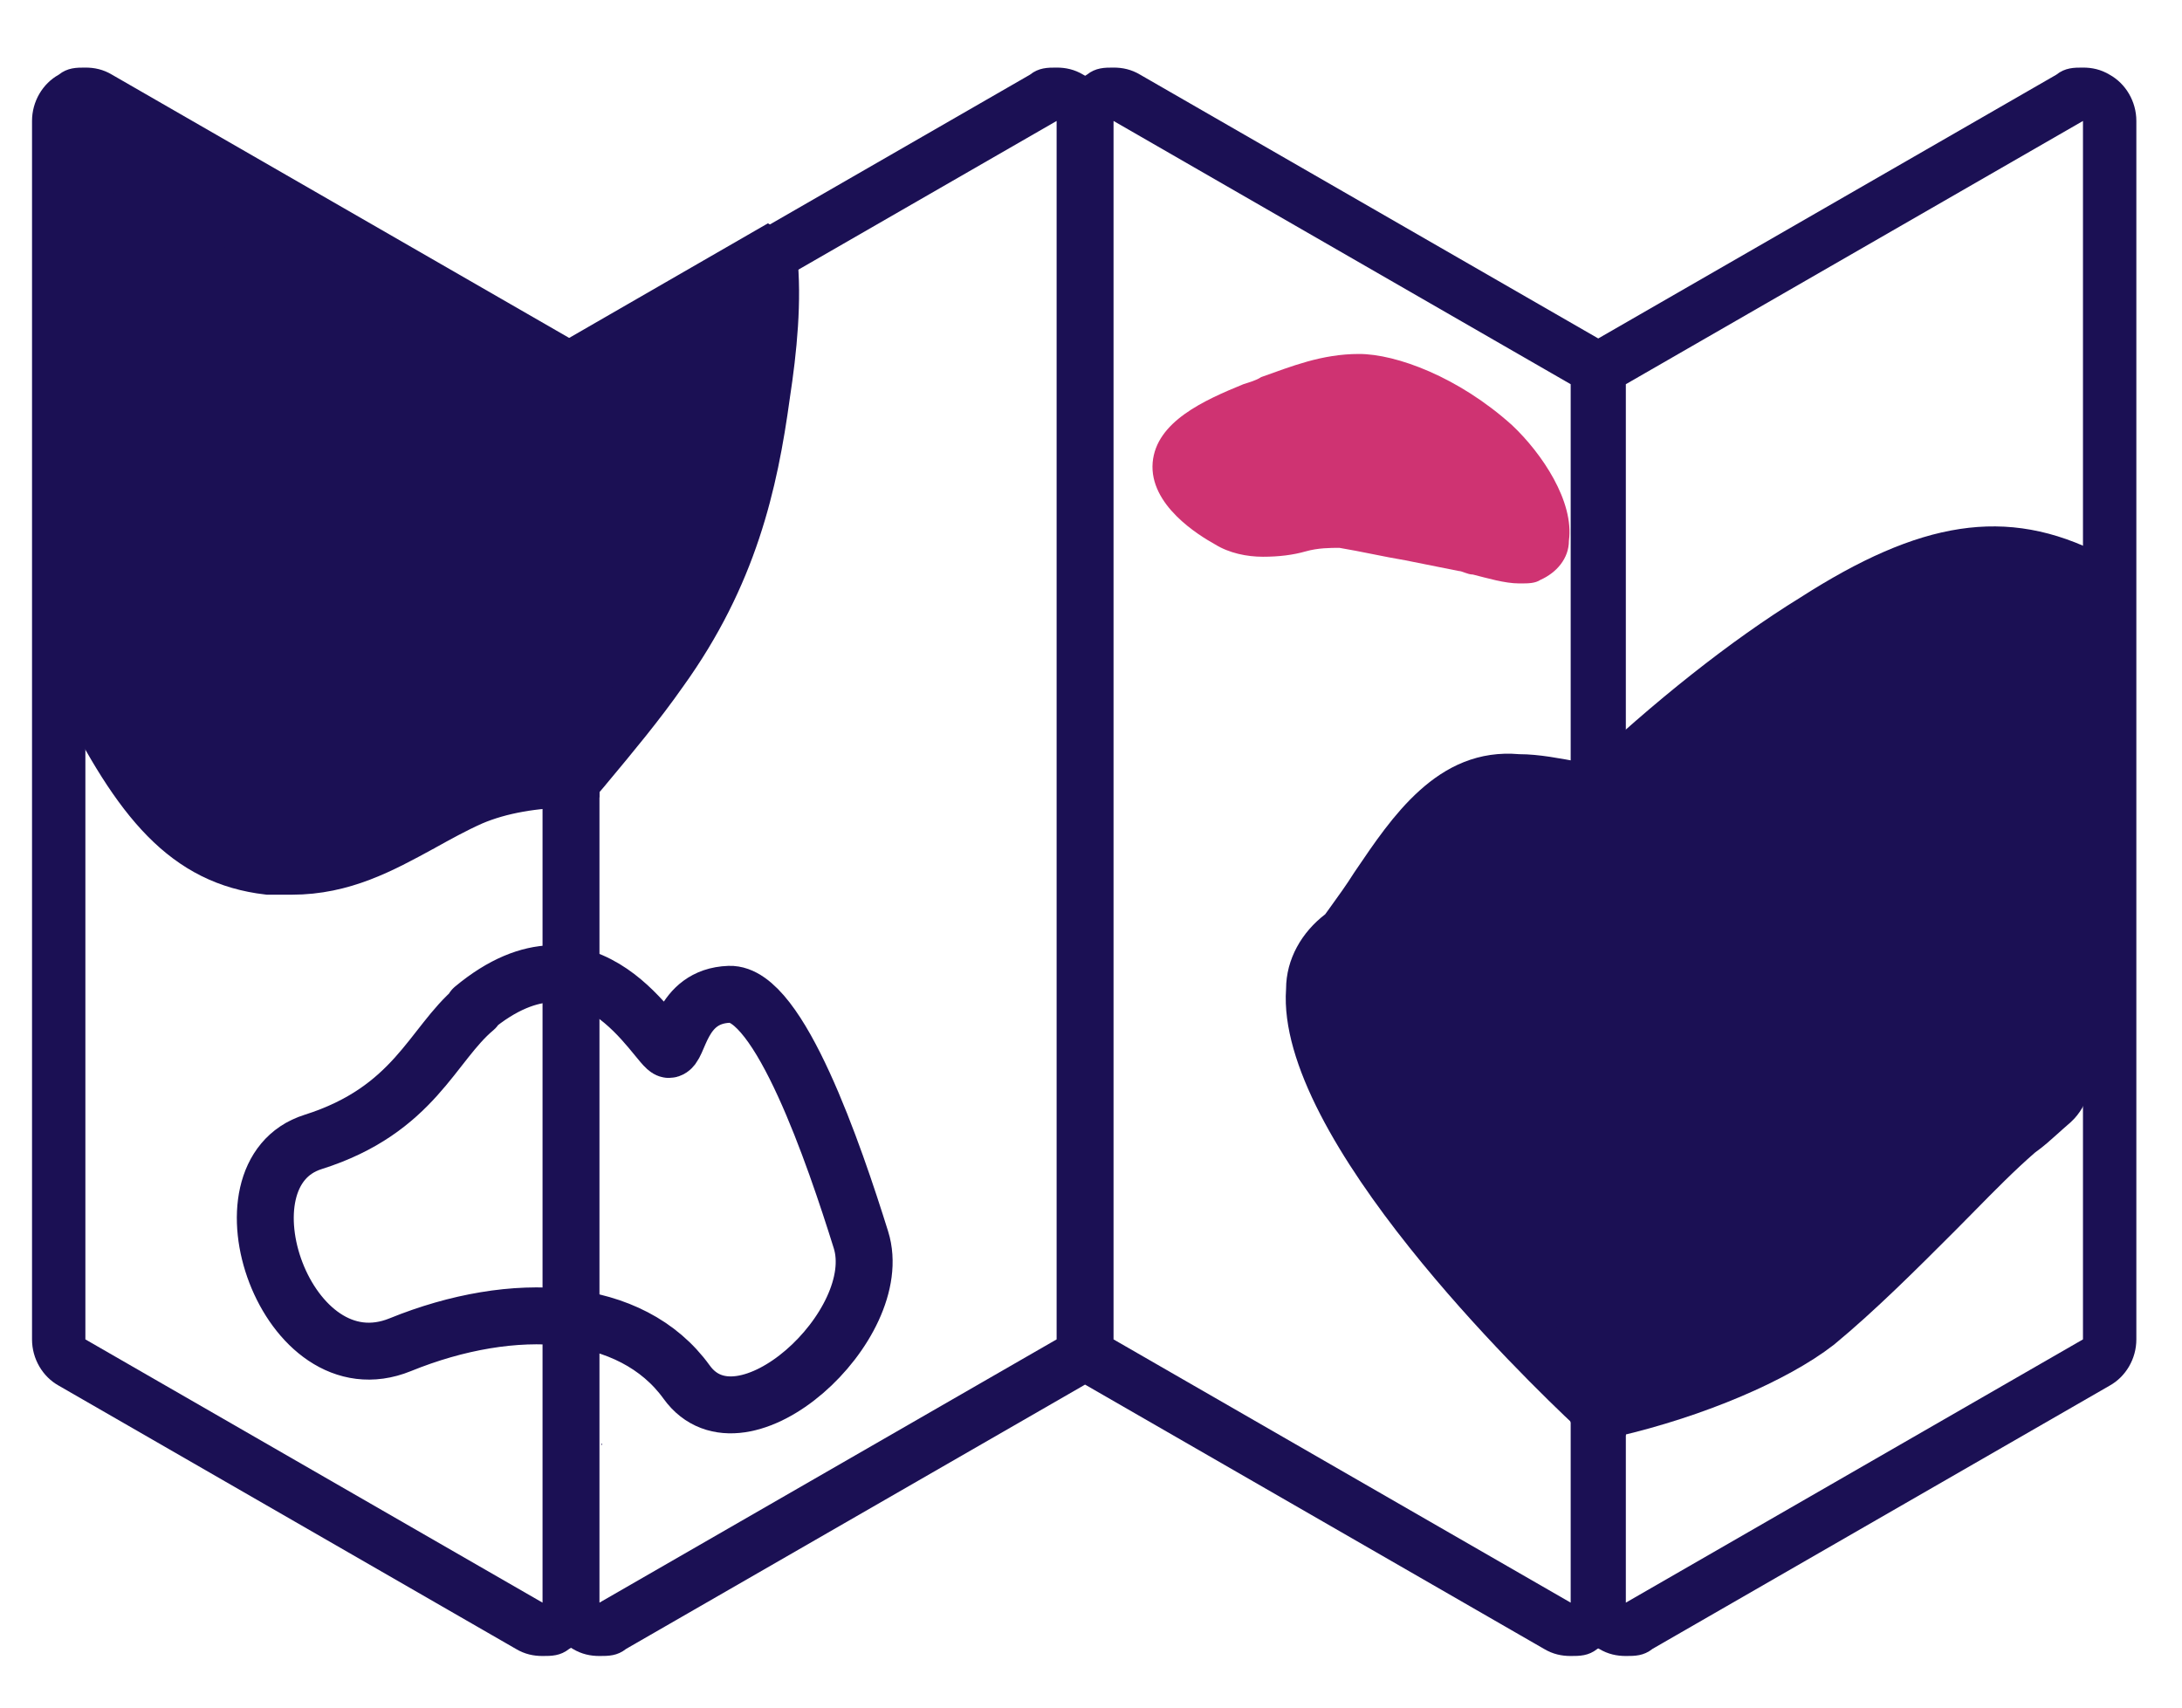
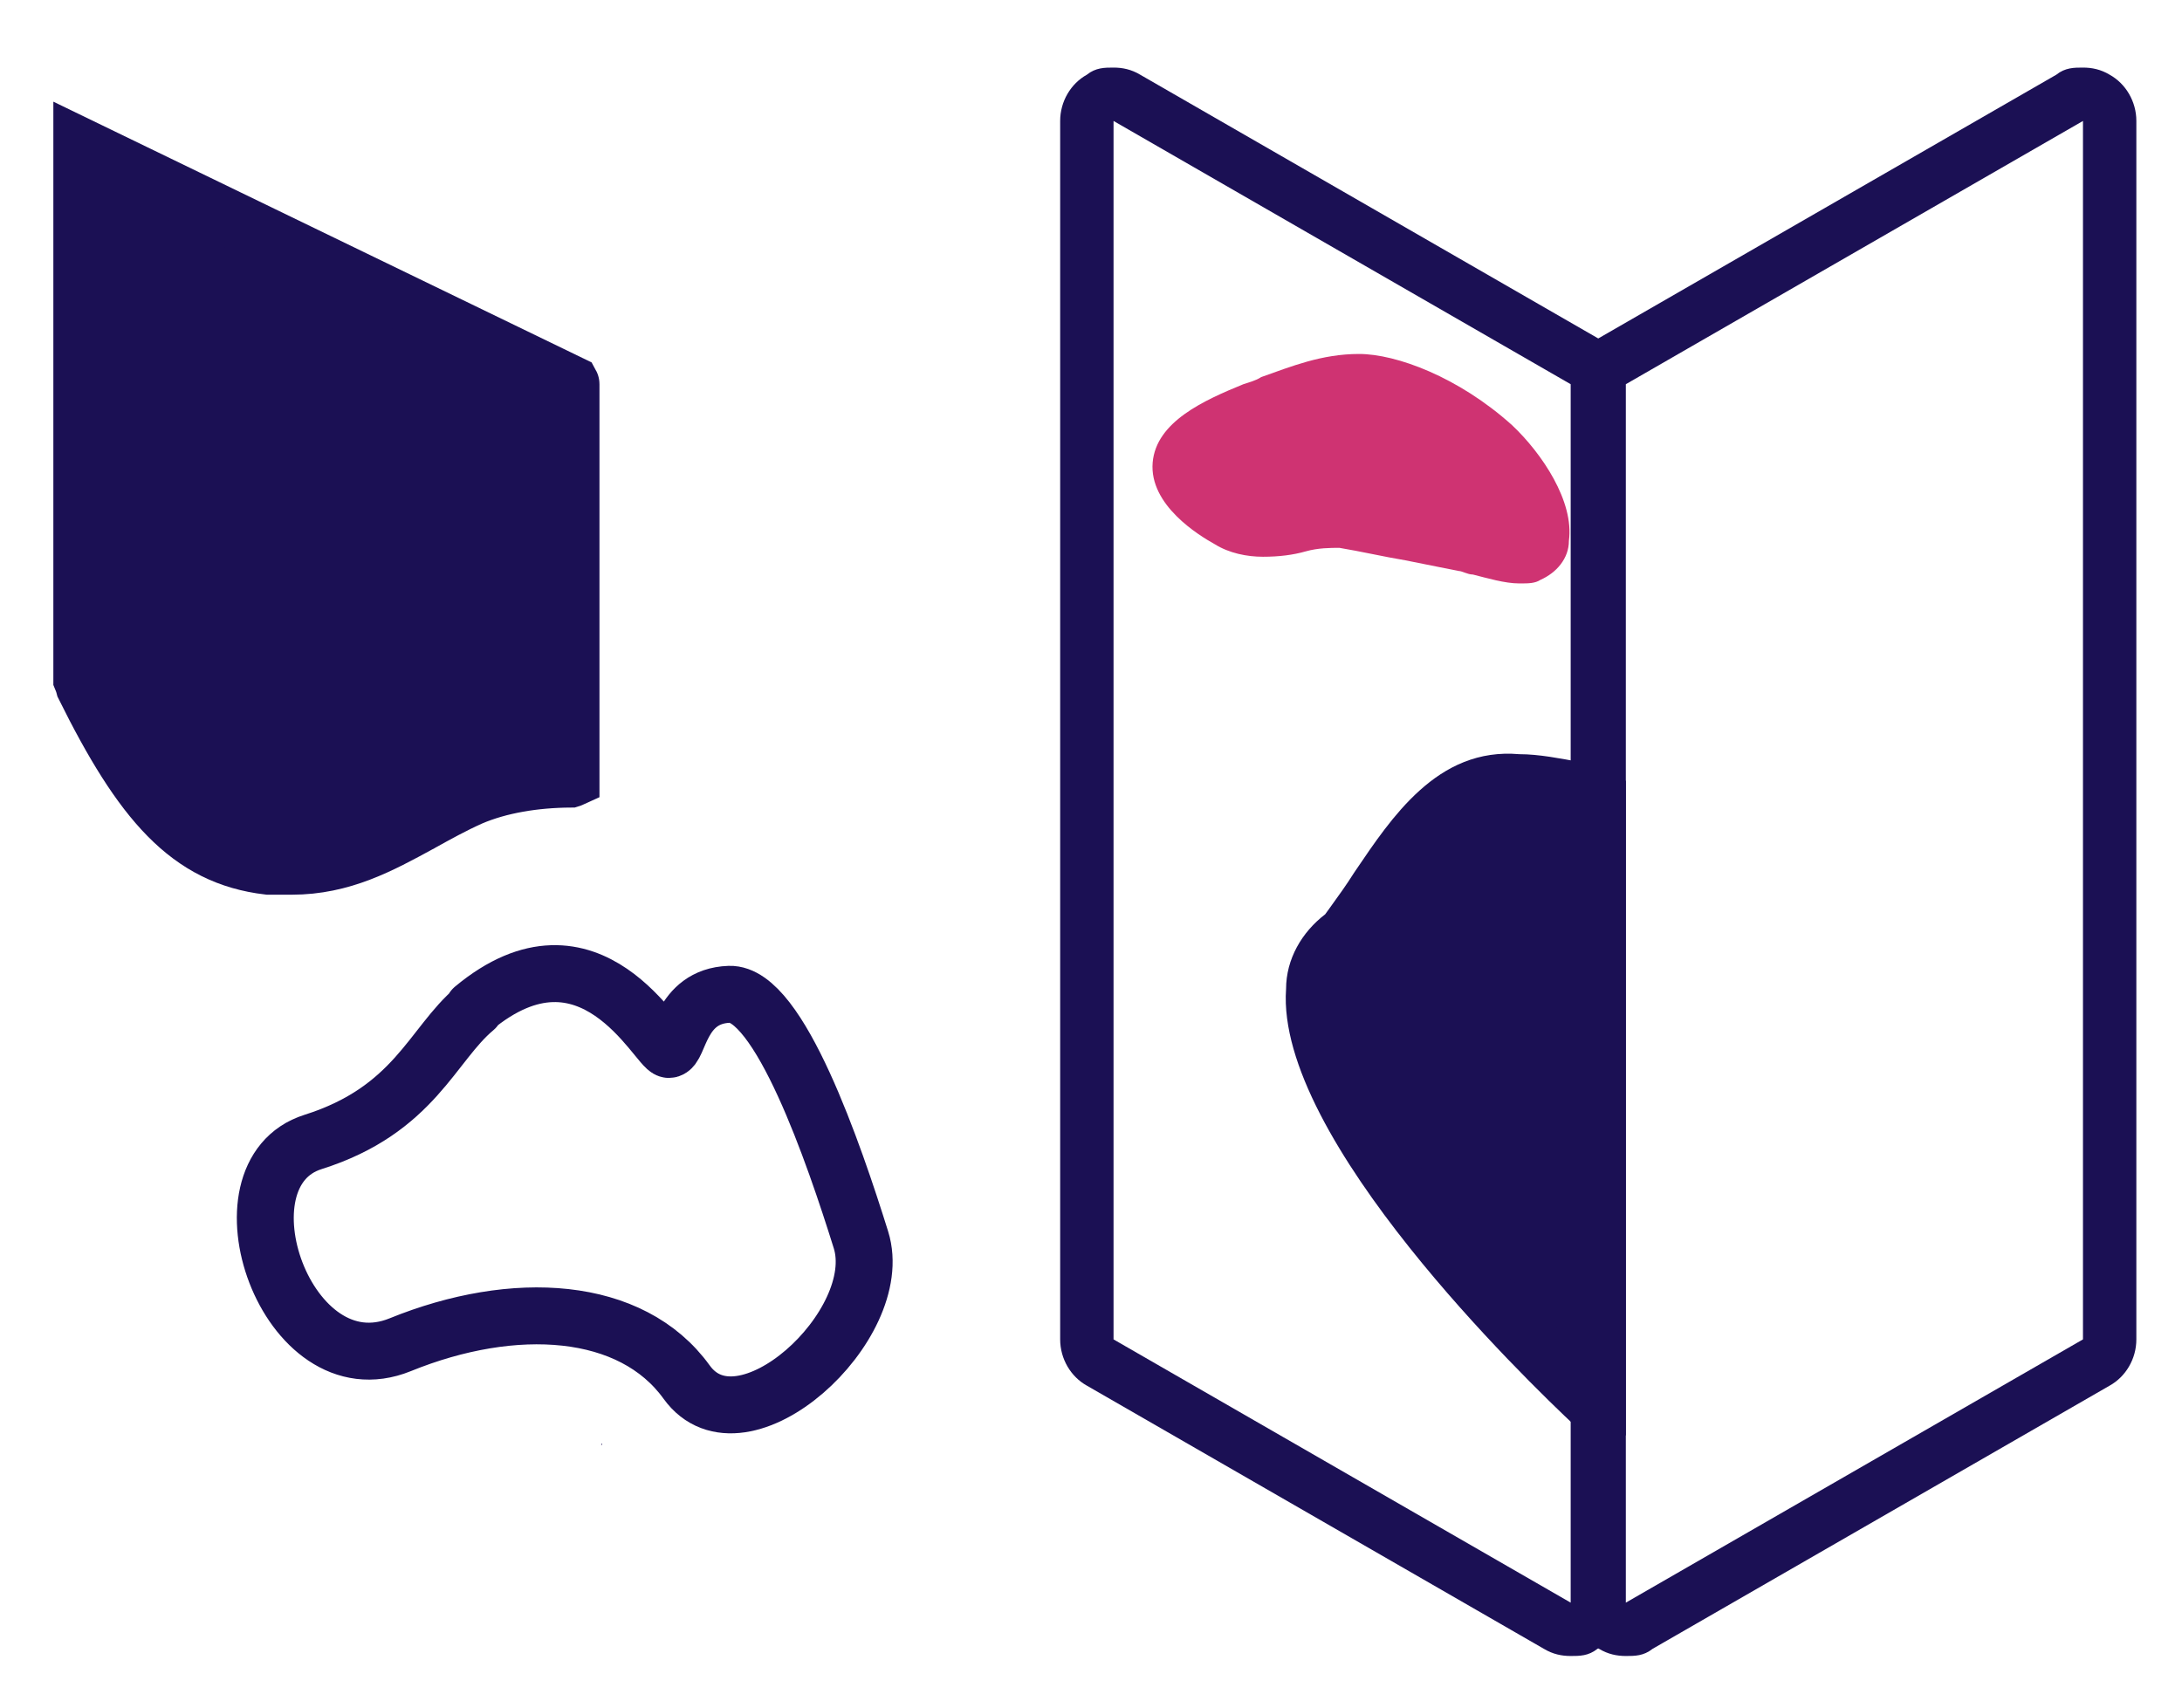
<svg xmlns="http://www.w3.org/2000/svg" width="115" height="90" viewBox="0 0 115 90" fill="none">
  <path d="M80.062 30.75C79.312 30.75 78.375 30.469 77.625 30.281C77.344 30.281 77.062 30.094 76.875 30.094C75.938 29.906 75 29.719 74.062 29.531C72.938 29.344 71.719 29.062 70.594 28.875C70.125 28.875 69.469 28.875 68.812 29.062C68.156 29.25 67.406 29.344 66.562 29.344C65.719 29.344 64.781 29.156 64.031 28.688C63.188 28.219 60.562 26.625 60.75 24.375C60.938 22.219 63.469 21.094 65.531 20.25C65.812 20.156 66.188 20.062 66.469 19.875C68.062 19.312 69.656 18.656 71.625 18.656C73.594 18.656 76.875 19.875 79.688 22.406C81.281 23.906 82.969 26.438 82.688 28.5C82.688 29.438 82.031 30.188 81.188 30.562C80.906 30.75 80.531 30.75 80.156 30.75H80.062Z" fill="#CF3372" />
  <path d="M31.688 76.125C31.688 76.312 31.781 75.938 31.688 76.125V62.719V76.125Z" fill="#1B1054" />
  <path d="M4.312 7.752L30.093 20.241C30.094 20.243 30.094 20.246 30.094 20.25V41.051C30.092 41.052 30.09 41.053 30.088 41.055C30.084 41.057 30.077 41.06 30.067 41.063C28.19 41.075 26.335 41.376 24.815 42.027L24.806 42.031L24.797 42.035C23.892 42.438 22.999 42.934 22.175 43.391L22.157 43.402L22.146 43.407L22.13 43.416C20.044 44.554 18.024 45.656 15.375 45.656H14.147C9.938 45.165 7.461 42.275 4.439 36.182C4.425 36.128 4.412 36.083 4.401 36.049C4.371 35.953 4.335 35.861 4.312 35.805V7.752Z" fill="#1B1054" stroke="#1B1054" stroke-width="3" />
-   <path d="M30.207 41.062H30.094L30.094 19.5C30.094 19.495 30.094 19.491 30.094 19.489C30.098 19.486 30.102 19.482 30.11 19.477L40.452 13.514L40.488 13.536L40.511 13.545C40.514 13.552 40.517 13.56 40.519 13.568C40.761 15.782 40.508 18.396 40.142 20.772L40.141 20.784L40.139 20.796C39.498 25.468 38.421 30.253 34.782 35.312L34.777 35.319L34.771 35.327C33.569 37.045 32.2 38.687 30.853 40.302C30.78 40.389 30.708 40.476 30.636 40.563L30.207 41.062Z" fill="#1B1054" stroke="#1B1054" stroke-width="3" />
  <path d="M84.188 41.864L84.188 74.156H84.143C82.694 72.8 78.88 69.111 75.458 64.818C73.692 62.603 72.061 60.267 70.912 58.037C69.746 55.774 69.166 53.792 69.277 52.232L69.281 52.178V52.125C69.281 51.083 69.834 50.087 70.758 49.376L70.935 49.24L71.064 49.059C71.156 48.931 71.255 48.794 71.359 48.65C71.749 48.111 72.207 47.477 72.601 46.85C72.625 46.813 72.65 46.777 72.675 46.74C73.658 45.289 74.632 43.85 75.827 42.775C77.009 41.713 78.303 41.102 79.933 41.244L79.997 41.25H80.062C80.925 41.25 81.915 41.437 83.101 41.661C83.446 41.727 83.806 41.795 84.185 41.862C84.186 41.863 84.187 41.863 84.188 41.864Z" fill="#1B1054" stroke="#1B1054" stroke-width="3" />
-   <path d="M95.718 69.704C93.517 71.409 89.343 73.221 84.909 74.25H84.344L84.281 74.203V41.834C84.284 41.823 84.289 41.806 84.297 41.786C84.305 41.766 84.314 41.75 84.32 41.739C88.099 38.149 92.127 34.952 95.661 32.777L95.673 32.77L95.685 32.762C98.743 30.799 101.255 29.704 103.524 29.362C105.727 29.03 107.808 29.392 110.069 30.554C110.093 30.57 110.114 30.586 110.131 30.602C110.141 30.612 110.15 30.62 110.156 30.628V54.915C110.154 54.926 110.149 54.944 110.14 54.964C110.133 54.983 110.125 54.998 110.118 55.008C109.364 55.72 109.014 56.47 108.767 56.999L108.762 57.01C108.51 57.549 108.384 57.797 108.13 58.033C107.862 58.263 107.638 58.465 107.435 58.648C107.061 58.985 106.757 59.258 106.378 59.529L106.321 59.57L106.268 59.616C105.163 60.573 104.047 61.708 102.982 62.791C102.639 63.14 102.301 63.483 101.971 63.814C99.903 65.882 97.804 67.979 95.718 69.704ZM84.326 41.731C84.326 41.731 84.326 41.731 84.325 41.732L84.326 41.731Z" fill="#1B1054" stroke="#1B1054" stroke-width="3" />
-   <path d="M4.5 6.375L28.594 20.25V84.469L4.5 70.594V6.375ZM4.5 3.562C4.031 3.562 3.562 3.562 3.094 3.938C2.25 4.406 1.688 5.344 1.688 6.375V70.594C1.688 71.625 2.25 72.562 3.094 73.031L27.188 86.906C27.656 87.188 28.125 87.281 28.594 87.281C29.062 87.281 29.531 87.281 30 86.906C30.844 86.438 31.406 85.5 31.406 84.469V20.25C31.406 19.219 30.844 18.281 30 17.812L5.906 3.938C5.438 3.656 4.969 3.562 4.5 3.562Z" fill="#1B1054" />
-   <path d="M55.688 6.375V70.594L31.594 84.469V20.25L55.688 6.375ZM55.688 3.562C55.219 3.562 54.75 3.562 54.281 3.938L30.188 17.812C29.344 18.281 28.781 19.219 28.781 20.25V84.469C28.781 85.5 29.344 86.438 30.188 86.906C30.656 87.188 31.125 87.281 31.594 87.281C32.062 87.281 32.531 87.281 33 86.906L57.094 73.031C57.938 72.562 58.5 71.625 58.5 70.594V6.375C58.5 5.344 57.938 4.406 57.094 3.938C56.625 3.656 56.156 3.562 55.688 3.562Z" fill="#1B1054" />
  <path d="M109.781 6.375V70.594L85.688 84.469V20.25L109.781 6.375ZM109.781 3.562C109.312 3.562 108.844 3.562 108.375 3.938L84.281 17.812C83.438 18.281 82.875 19.219 82.875 20.25V84.469C82.875 85.5 83.438 86.438 84.281 86.906C84.75 87.188 85.219 87.281 85.688 87.281C86.156 87.281 86.625 87.281 87.094 86.906L111.187 73.031C112.031 72.562 112.594 71.625 112.594 70.594V6.375C112.594 5.344 112.031 4.406 111.187 3.938C110.719 3.656 110.25 3.562 109.781 3.562Z" fill="#1B1054" />
  <path d="M58.688 6.375L82.781 20.25V84.469L58.688 70.594V6.375ZM58.688 3.562C58.219 3.562 57.75 3.562 57.281 3.938C56.438 4.406 55.875 5.344 55.875 6.375V70.594C55.875 71.625 56.438 72.562 57.281 73.031L81.375 86.906C81.844 87.188 82.312 87.281 82.781 87.281C83.25 87.281 83.719 87.281 84.188 86.906C85.031 86.438 85.594 85.5 85.594 84.469V20.25C85.594 19.219 85.031 18.281 84.188 17.812L60.094 3.938C59.625 3.656 59.156 3.562 58.688 3.562Z" fill="#1B1054" />
  <path d="M25.031 53.156C22.781 55.031 21.844 58.5 16.5 60.188C11.156 61.875 15.094 73.313 21.094 70.875C27.094 68.438 33.281 68.813 36.188 72.844C39.094 76.875 46.781 69.844 45.375 65.344C43.969 60.844 41.062 52.313 38.438 52.406C35.812 52.5 35.812 55.313 35.25 55.313C34.688 55.313 31.125 48 24.938 53.156H25.031Z" stroke="#1B1054" stroke-width="3" stroke-linecap="round" stroke-linejoin="round" />
</svg>